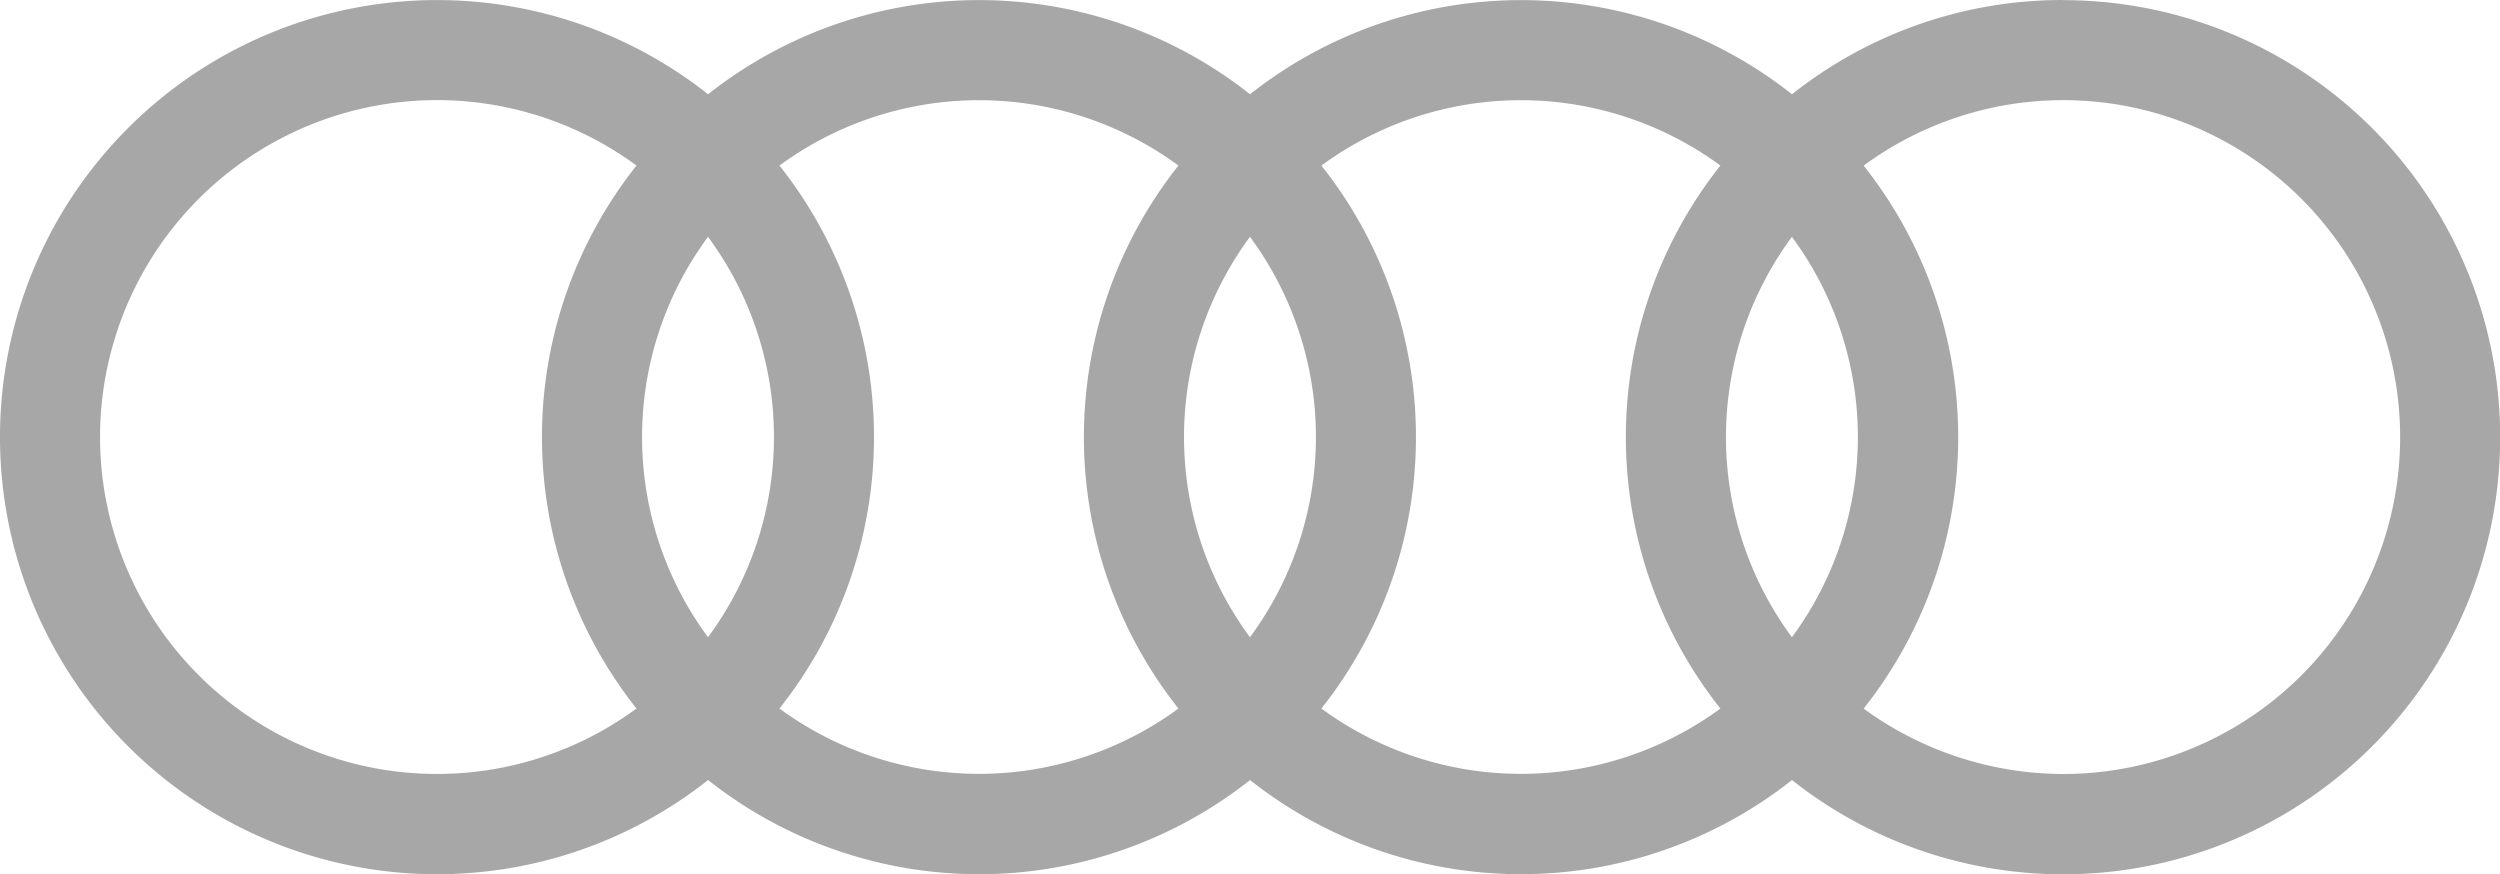
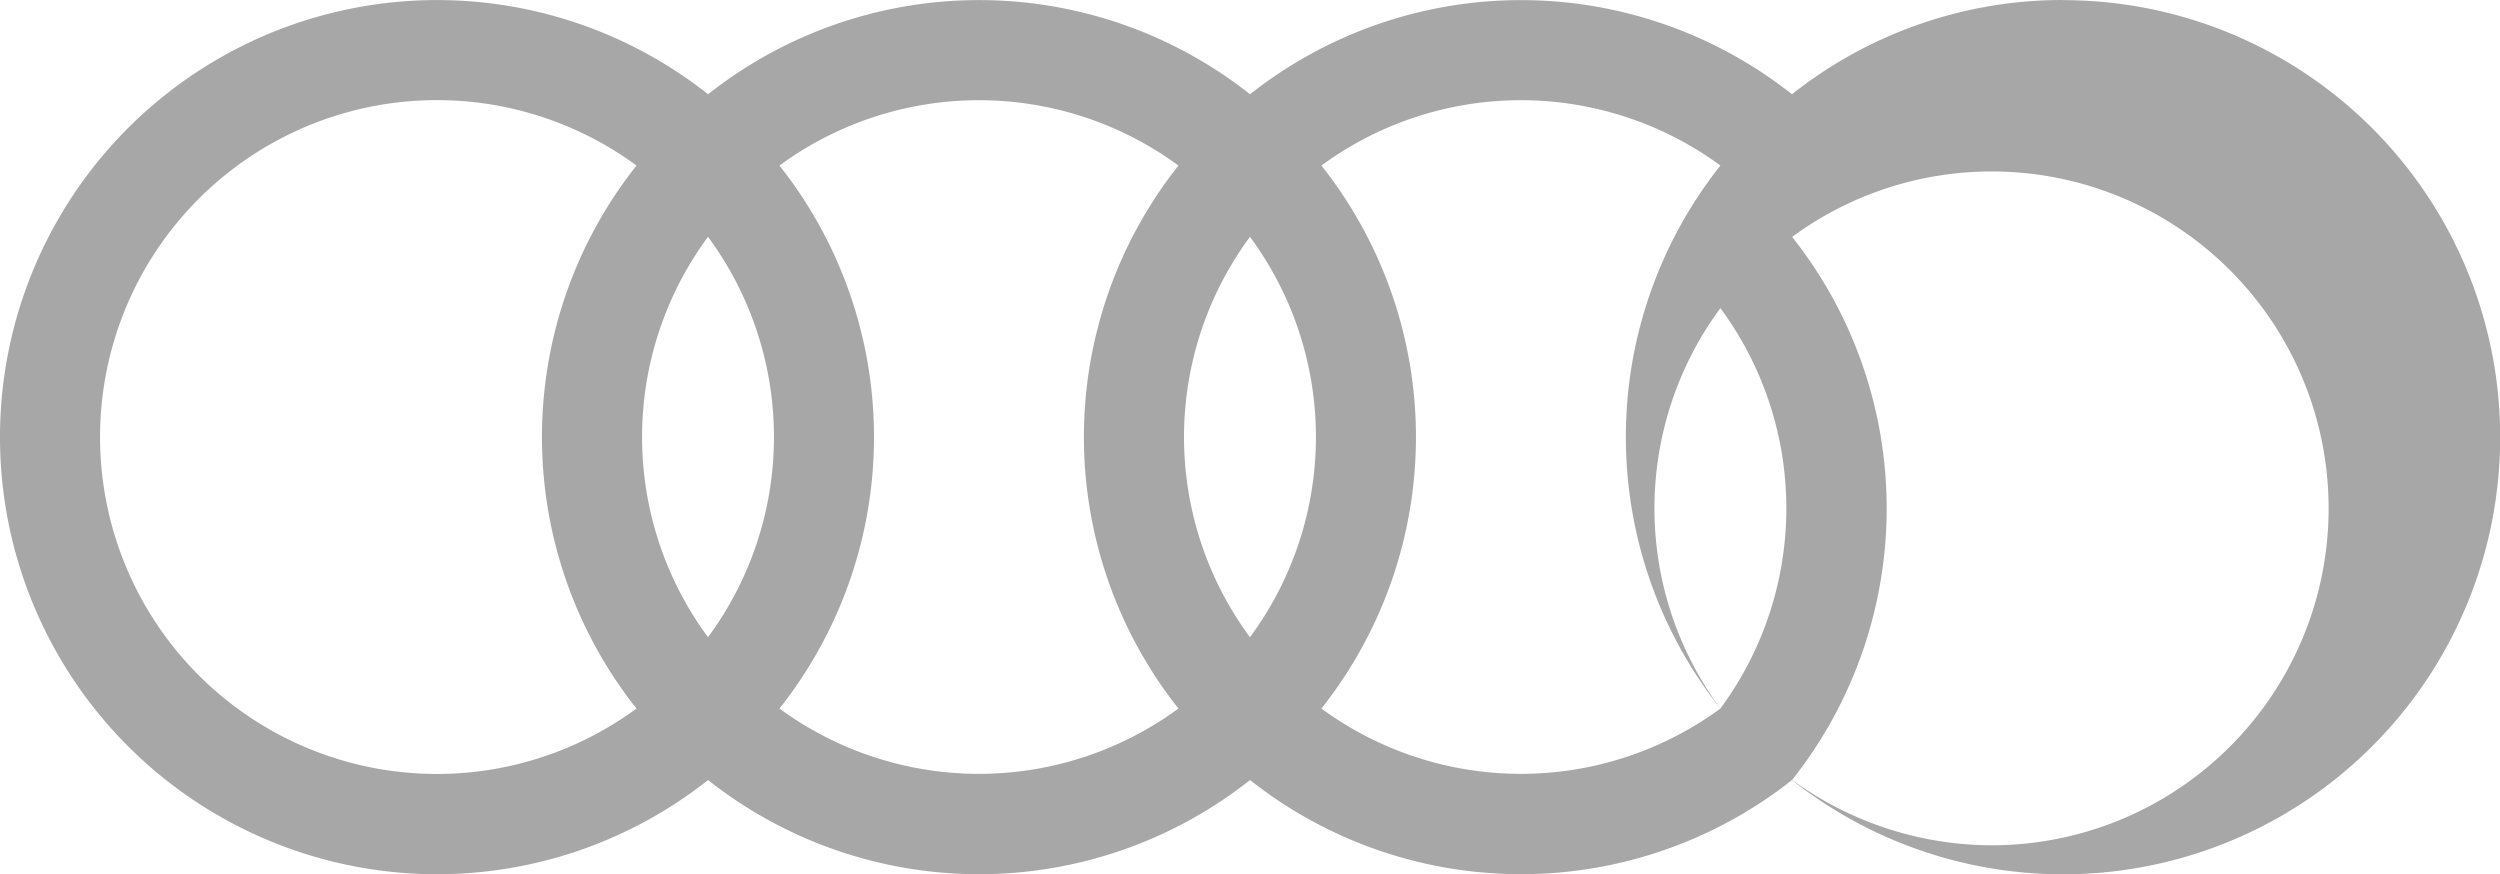
<svg xmlns="http://www.w3.org/2000/svg" width="33.873" height="11.843" viewBox="0 0 33.873 11.843">
-   <path id="Path_643" data-name="Path 643" d="M36.454,42.023A5.9,5.9,0,0,0,32.783,43.3a5.922,5.922,0,0,0-7.343,0,5.921,5.921,0,0,0-7.343,0,5.922,5.922,0,1,0,0,9.292,5.921,5.921,0,0,0,7.343,0,5.922,5.922,0,0,0,7.343,0,5.922,5.922,0,1,0,3.672-10.567Zm-19.327,9.6a4.565,4.565,0,1,1,0-7.357,5.922,5.922,0,0,0,0,7.357Zm.969-.966a4.564,4.564,0,0,1,0-5.425,4.564,4.564,0,0,1,0,5.425Zm6.374.966a4.57,4.57,0,0,1-5.406,0,5.922,5.922,0,0,0,0-7.357,4.569,4.569,0,0,1,5.406,0,5.922,5.922,0,0,0,0,7.357Zm.969-.966a4.564,4.564,0,0,1,0-5.425,4.563,4.563,0,0,1,0,5.425Zm6.374.966a4.57,4.57,0,0,1-5.406,0,5.922,5.922,0,0,0,0-7.357,4.569,4.569,0,0,1,5.406,0,5.922,5.922,0,0,0,0,7.357Zm.969-.966a4.564,4.564,0,0,1,0-5.425,4.564,4.564,0,0,1,0,5.425Zm3.672,1.853a4.6,4.6,0,0,1-2.7-.886,5.922,5.922,0,0,0,0-7.357,4.565,4.565,0,1,1,2.7,8.243Z" transform="translate(-8.503 -42.023)" fill="#a7a7a7" fill-rule="evenodd" />
+   <path id="Path_643" data-name="Path 643" d="M36.454,42.023A5.9,5.9,0,0,0,32.783,43.3a5.922,5.922,0,0,0-7.343,0,5.921,5.921,0,0,0-7.343,0,5.922,5.922,0,1,0,0,9.292,5.921,5.921,0,0,0,7.343,0,5.922,5.922,0,0,0,7.343,0,5.922,5.922,0,1,0,3.672-10.567Zm-19.327,9.6a4.565,4.565,0,1,1,0-7.357,5.922,5.922,0,0,0,0,7.357Zm.969-.966a4.564,4.564,0,0,1,0-5.425,4.564,4.564,0,0,1,0,5.425Zm6.374.966a4.57,4.57,0,0,1-5.406,0,5.922,5.922,0,0,0,0-7.357,4.569,4.569,0,0,1,5.406,0,5.922,5.922,0,0,0,0,7.357Zm.969-.966a4.564,4.564,0,0,1,0-5.425,4.563,4.563,0,0,1,0,5.425Zm6.374.966a4.57,4.57,0,0,1-5.406,0,5.922,5.922,0,0,0,0-7.357,4.569,4.569,0,0,1,5.406,0,5.922,5.922,0,0,0,0,7.357Za4.564,4.564,0,0,1,0-5.425,4.564,4.564,0,0,1,0,5.425Zm3.672,1.853a4.6,4.6,0,0,1-2.7-.886,5.922,5.922,0,0,0,0-7.357,4.565,4.565,0,1,1,2.7,8.243Z" transform="translate(-8.503 -42.023)" fill="#a7a7a7" fill-rule="evenodd" />
</svg>